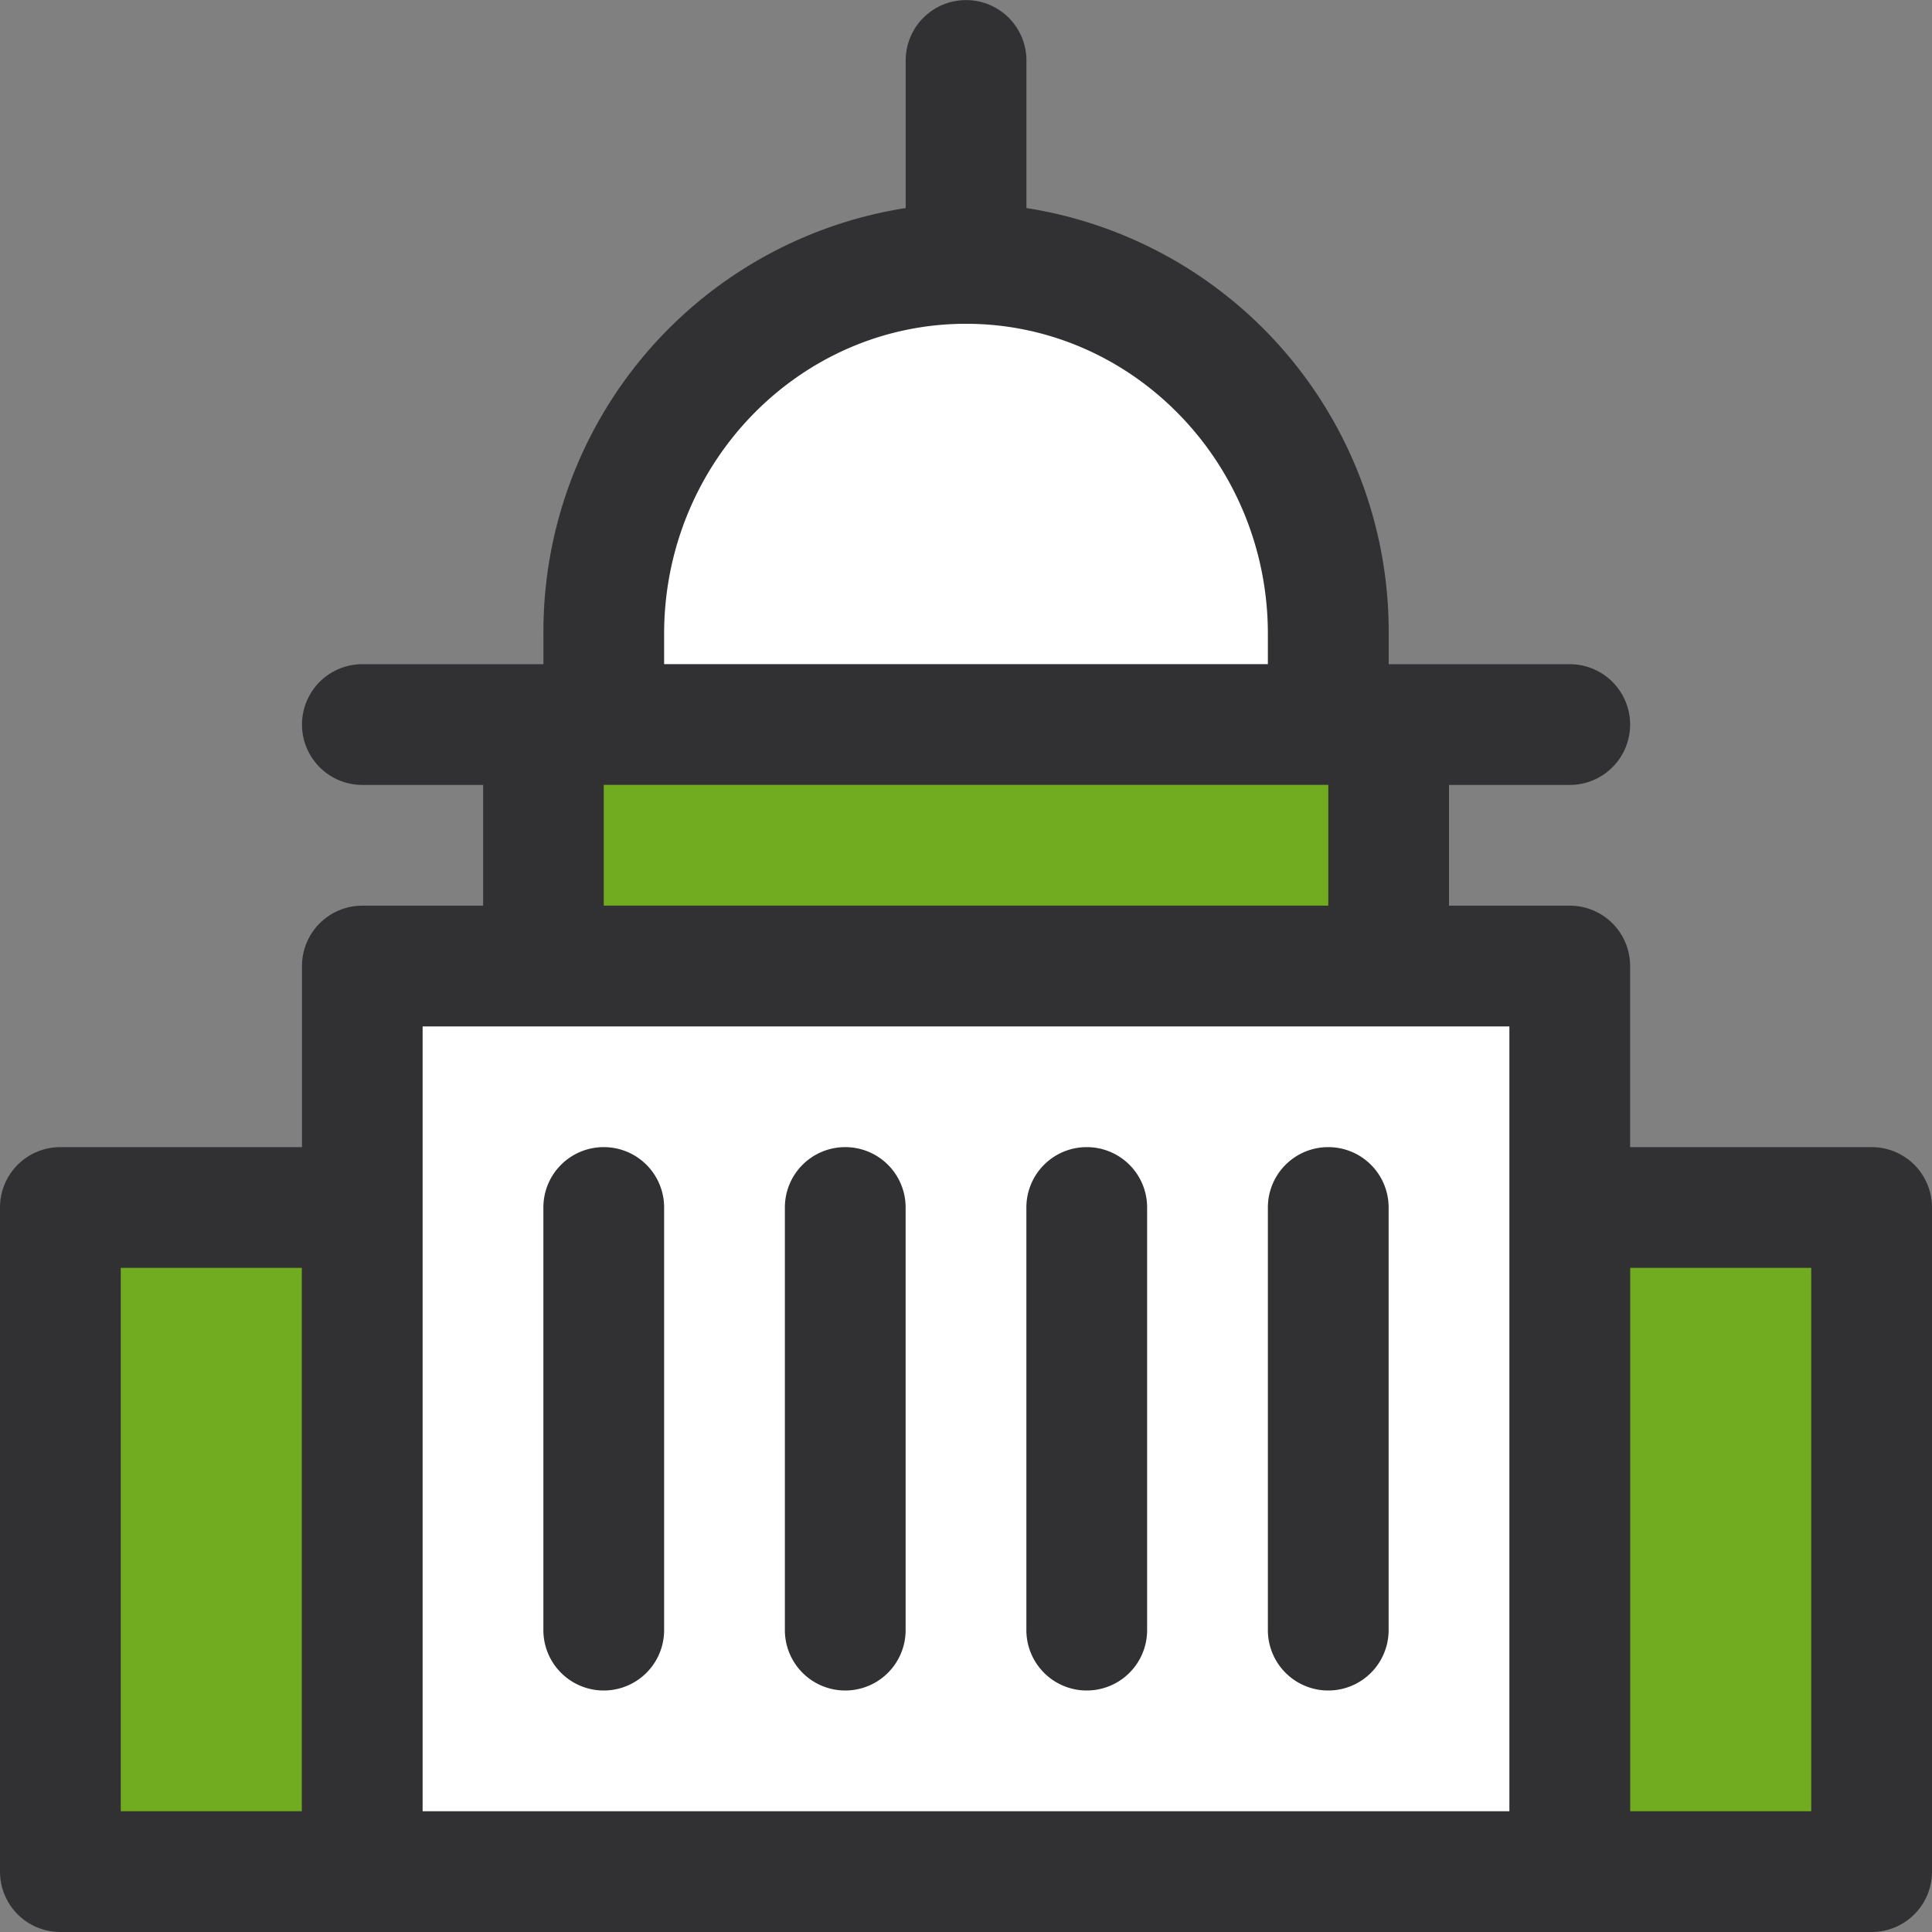
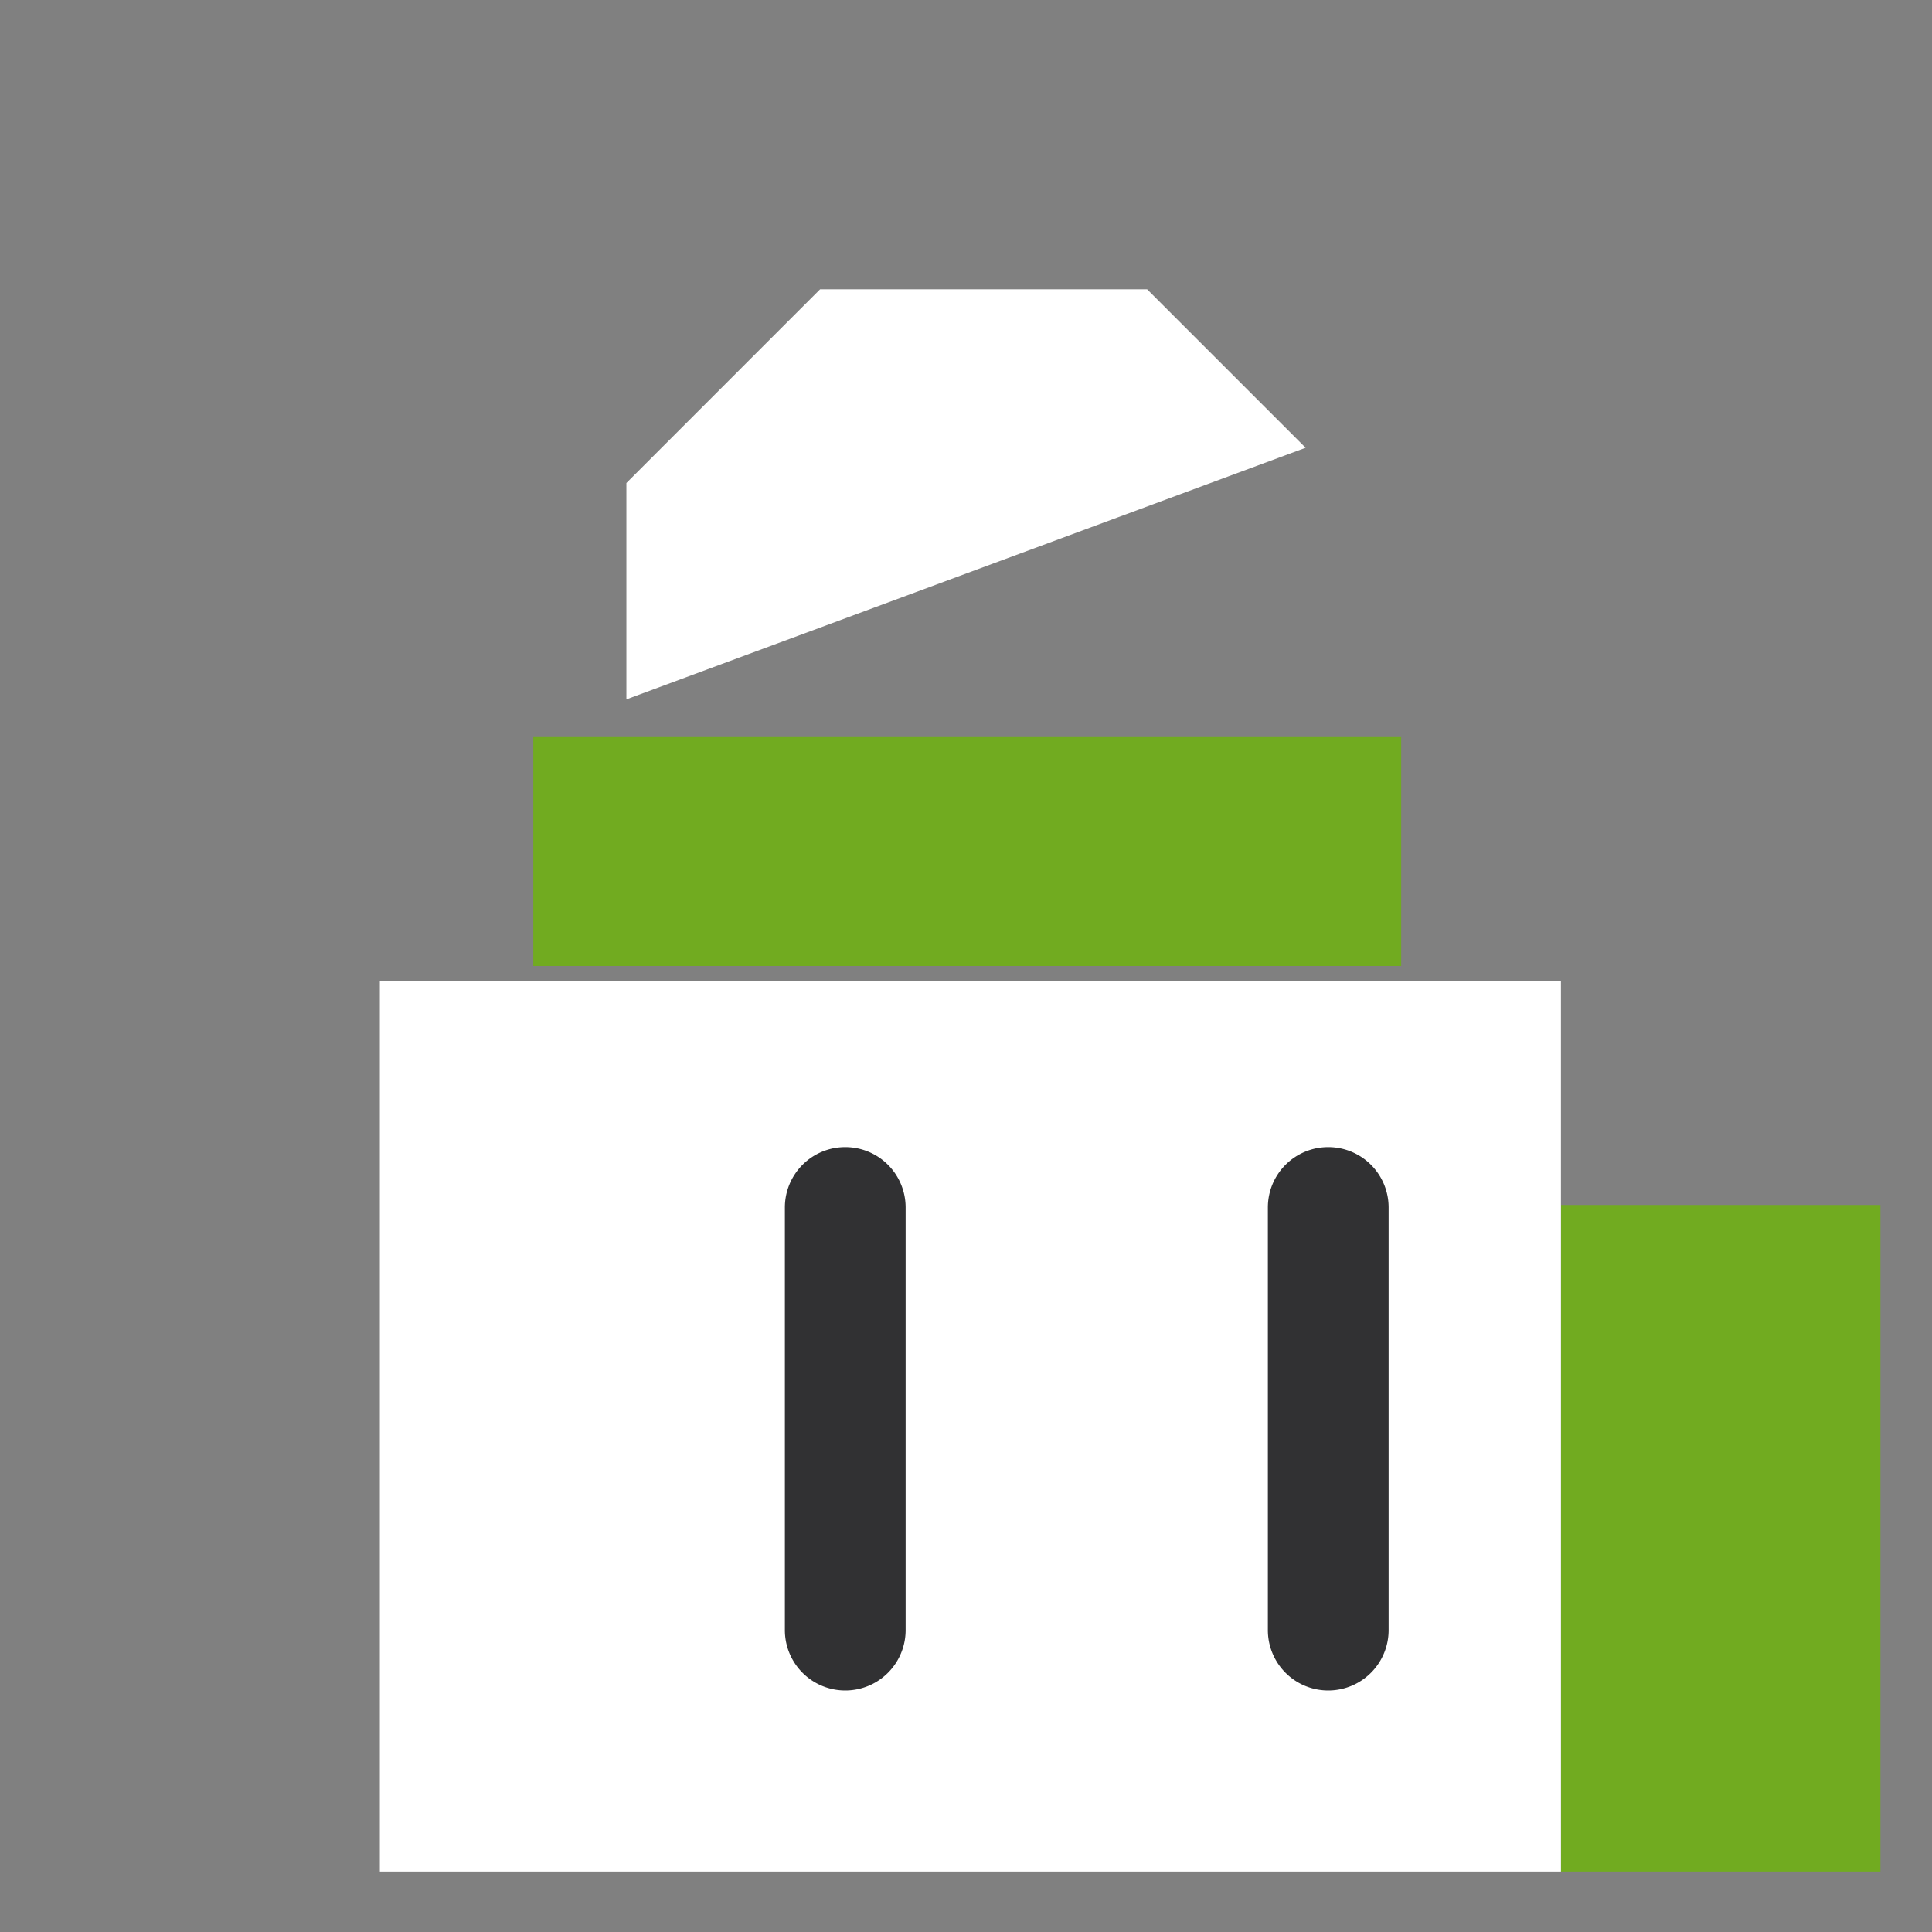
<svg xmlns="http://www.w3.org/2000/svg" width="126.976" height="126.976" viewBox="0 0 126.976 126.976">
  <rect x="0" y="0" width="126.976" height="126.976" fill="#808080" stroke="none" />
  <g id="Group_176" data-name="Group 176" transform="translate(-147 -147)">
    <rect id="Rectangle_58" data-name="Rectangle 58" width="57.04" height="15.045" transform="translate(182.05 195.443)" fill="#71ab20" />
-     <path id="Path_216" data-name="Path 216" d="M157.375,178.741V164.522l12.73-12.731H191.6l10.416,10.416v16.533Z" transform="translate(30.793 14.222)" fill="#fff" />
-     <rect id="Rectangle_59" data-name="Rectangle 59" width="20.997" height="43.813" transform="translate(150.968 226.195)" fill="#71ab20" />
+     <path id="Path_216" data-name="Path 216" d="M157.375,178.741V164.522l12.73-12.731H191.6l10.416,10.416Z" transform="translate(30.793 14.222)" fill="#fff" />
    <rect id="Rectangle_60" data-name="Rectangle 60" width="20.997" height="43.813" transform="translate(249.589 226.195)" fill="#71ab20" />
    <rect id="Rectangle_61" data-name="Rectangle 61" width="77.624" height="58.528" transform="translate(171.965 211.48)" fill="#fff" />
    <g id="Group_175" data-name="Group 175" transform="translate(147 147)">
      <g id="Group_166" data-name="Group 166">
        <g id="Group_165" data-name="Group 165">
-           <path id="Path_217" data-name="Path 217" d="M270.008,222.392H254.136v-11.9a3.964,3.964,0,0,0-3.968-3.968h-7.936v-7.936h7.936a3.968,3.968,0,1,0,0-7.936h-11.9v-1.984a28.169,28.169,0,0,0-23.808-27.994v-9.7a3.968,3.968,0,0,0-7.936,0v9.7a28.169,28.169,0,0,0-23.808,27.994v1.984h-11.9a3.968,3.968,0,1,0,0,7.936h7.936v7.936h-7.936a3.964,3.964,0,0,0-3.968,3.968v11.9H150.968A3.964,3.964,0,0,0,147,226.36v43.648a3.964,3.964,0,0,0,3.968,3.968h119.04a3.964,3.964,0,0,0,3.968-3.968V226.36A3.964,3.964,0,0,0,270.008,222.392Zm-79.36-33.728c0-11.237,8.9-20.384,19.84-20.384s19.84,9.146,19.84,20.384v1.984h-39.68Zm-3.968,9.92H234.3v7.936H186.68Zm-31.744,31.744h11.9V266.04h-11.9Zm19.84-3.968v-11.9H246.2V266.04H174.776Zm91.264,39.68h-11.9V230.328h11.9Z" transform="translate(-147 -147)" fill="#313133" />
-         </g>
+           </g>
      </g>
      <g id="Group_168" data-name="Group 168" transform="translate(35.712 75.392)">
        <g id="Group_167" data-name="Group 167">
-           <path id="Path_218" data-name="Path 218" d="M159.968,166A3.964,3.964,0,0,0,156,169.968v27.776a3.968,3.968,0,0,0,7.936,0V169.968A3.964,3.964,0,0,0,159.968,166Z" transform="translate(-156 -166)" fill="#313133" />
-         </g>
+           </g>
      </g>
      <g id="Group_170" data-name="Group 170" transform="translate(51.584 75.392)">
        <g id="Group_169" data-name="Group 169">
          <path id="Path_219" data-name="Path 219" d="M163.968,166A3.964,3.964,0,0,0,160,169.968v27.776a3.968,3.968,0,0,0,7.936,0V169.968A3.964,3.964,0,0,0,163.968,166Z" transform="translate(-160 -166)" fill="#313133" />
        </g>
      </g>
      <g id="Group_172" data-name="Group 172" transform="translate(67.456 75.392)">
        <g id="Group_171" data-name="Group 171">
-           <path id="Path_220" data-name="Path 220" d="M167.968,166A3.964,3.964,0,0,0,164,169.968v27.776a3.968,3.968,0,0,0,7.936,0V169.968A3.964,3.964,0,0,0,167.968,166Z" transform="translate(-164 -166)" fill="#313133" />
-         </g>
+           </g>
      </g>
      <g id="Group_174" data-name="Group 174" transform="translate(83.328 75.392)">
        <g id="Group_173" data-name="Group 173">
          <path id="Path_221" data-name="Path 221" d="M171.968,166A3.964,3.964,0,0,0,168,169.968v27.776a3.968,3.968,0,0,0,7.936,0V169.968A3.964,3.964,0,0,0,171.968,166Z" transform="translate(-168 -166)" fill="#313133" />
        </g>
      </g>
    </g>
  </g>
</svg>